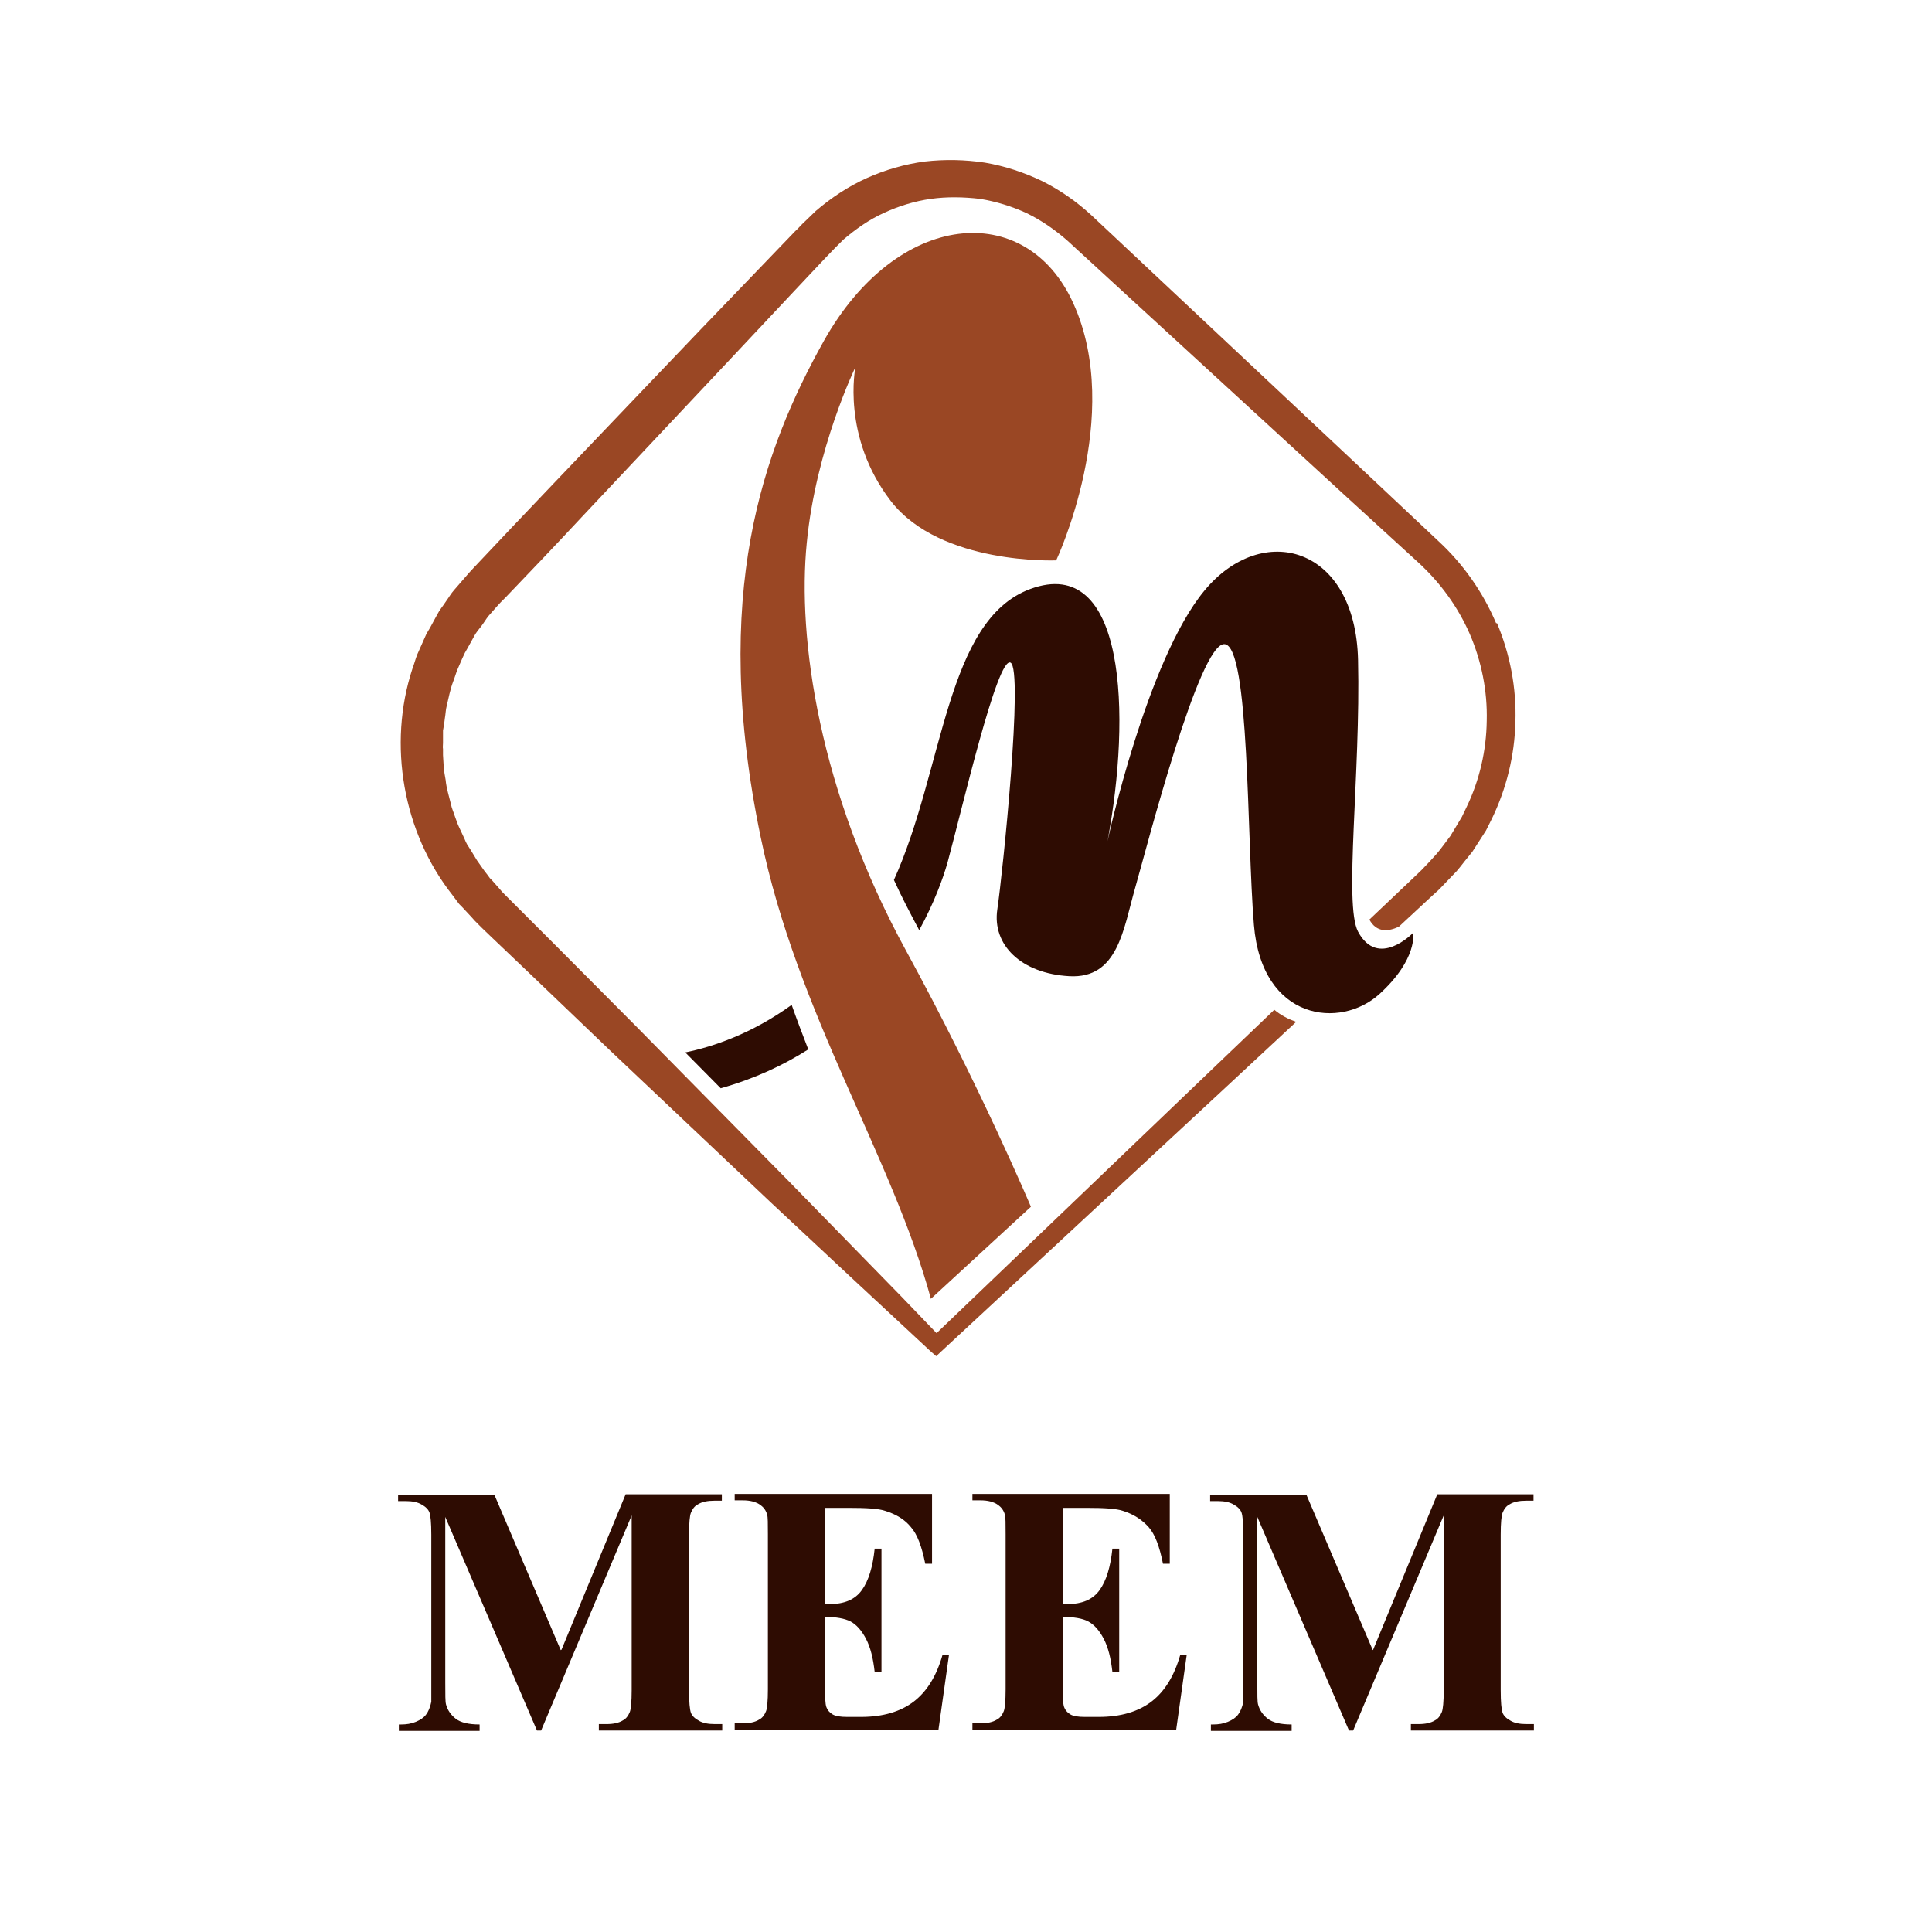
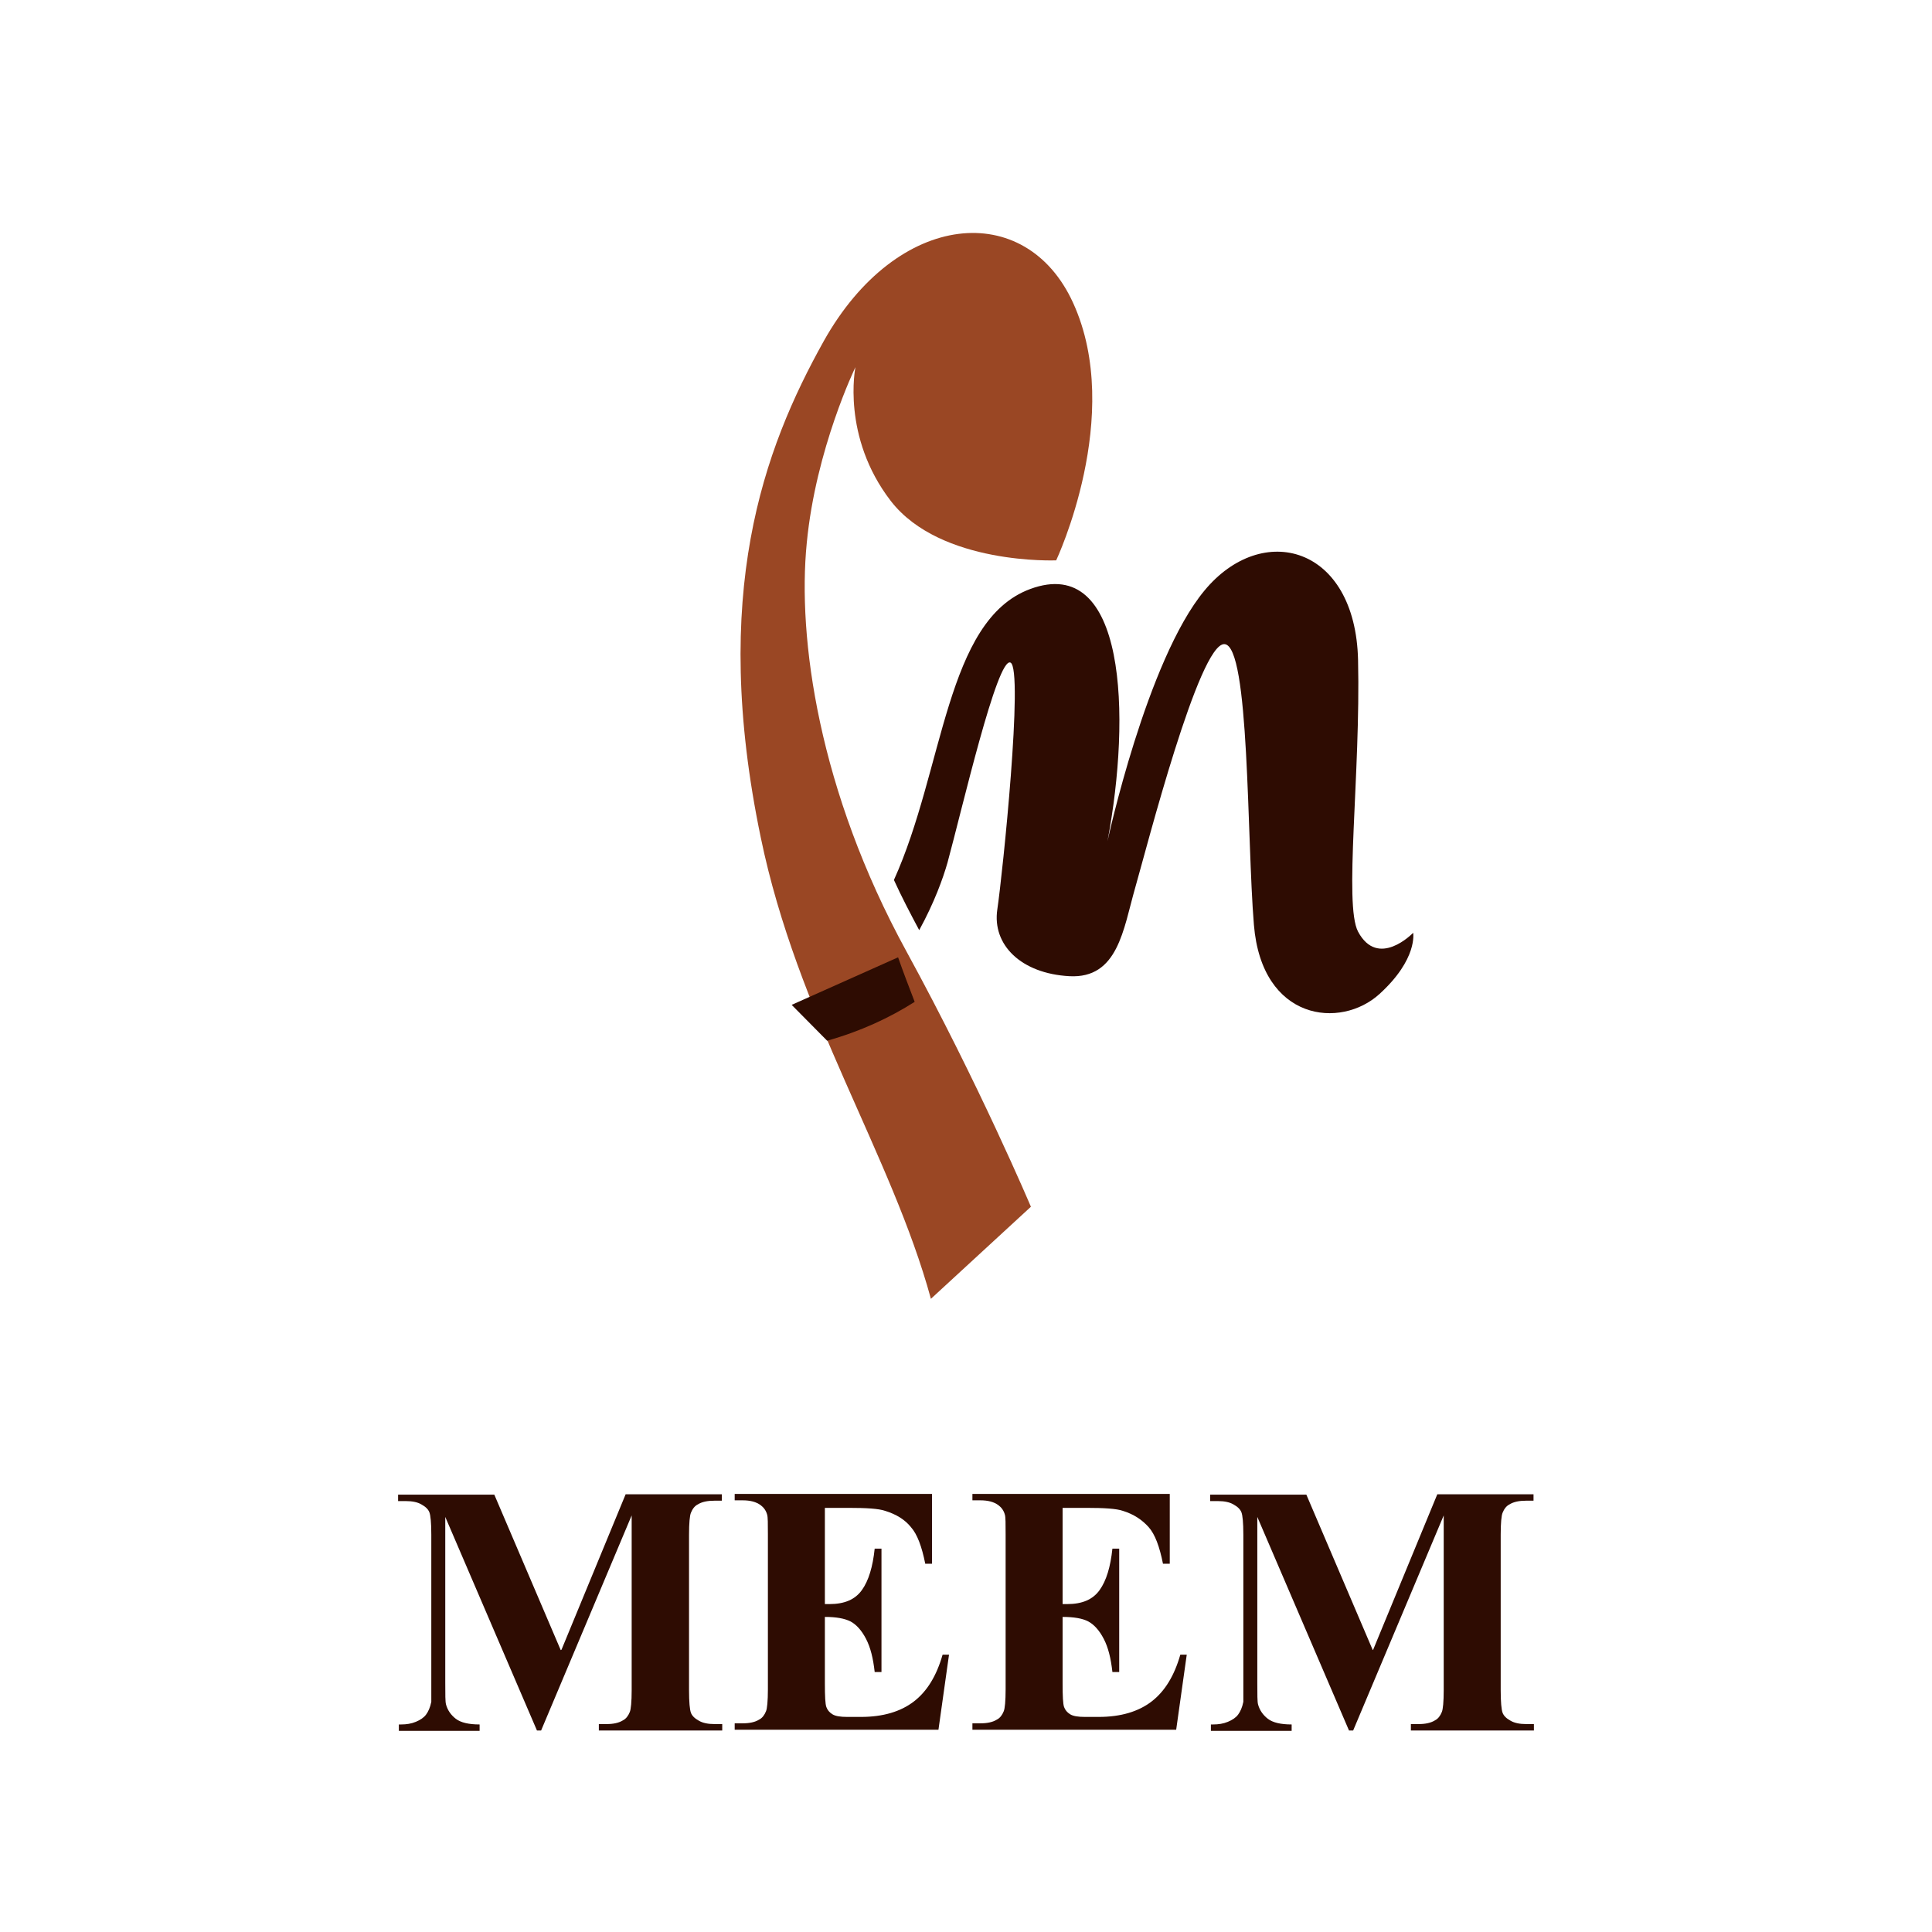
<svg xmlns="http://www.w3.org/2000/svg" id="Layer_1" viewBox="0 0 512 512">
  <defs>
    <style>      .st0 {        fill: #9a4724;      }      .st1 {        fill: #2e0c02;      }    </style>
  </defs>
  <path class="st0" d="M226.7,97.3s-3.8,18.4,9.4,35.5c13.2,17,43.8,15.7,43.8,15.7,0,0,18.1-38.4,4.5-68.2-12.5-27.5-46.6-24.7-66.1,10.1-16,28.7-30.1,67-16.7,131.5,9.7,47,34.7,84.2,45.1,122.3l26.5-24.4s-13.7-32.4-33-67.7c-23.3-42.6-28.9-83.1-26.4-108.2,2.4-25,12.9-46.6,12.9-46.6Z" />
  <path class="st1" d="M374.4,247.3s-9.2,9.5-14.5-.4c-3.8-7.2.7-41.7,0-72s-25.4-36.9-40.7-18.4c-15.3,18.4-25.7,66.4-25.7,66.4,6.3-33.4,4.9-76.2-20.5-66.8-22.4,8.3-22.8,47.7-36.1,77.1,2,4.4,4.3,8.8,6.7,13.3,4-7.3,6.3-13.7,7.5-17.9,3.8-13.9,13.2-54.7,16.7-53,3.5,1.7-2.1,56-3.5,65.4-1.4,9.4,6.3,17,19.1,17.7,12.9.7,14.3-12.5,17.4-23.3,3.1-10.8,17-65.1,23.7-64.7s5.9,51.5,7.8,74.4c2.1,25.5,23,27.7,33.3,18.3,10.2-9.3,8.9-16.2,8.9-16.2Z" />
  <g>
    <path class="st1" d="M148.8,437.2l17-41.2h25.5v1.7h-2c-1.8,0-3.3.3-4.4,1-.8.4-1.4,1.2-1.8,2.2-.3.7-.5,2.7-.5,5.8v41.2c0,3.2.2,5.2.5,6,.3.8,1,1.5,2.1,2.1,1,.6,2.4.9,4.2.9h2v1.7h-32.7v-1.7h2c1.8,0,3.3-.3,4.4-1,.8-.4,1.4-1.2,1.8-2.2.3-.7.5-2.7.5-5.8v-46.3l-24,57h-1.1l-24.3-56.6v44c0,3.1,0,5,.2,5.7.4,1.5,1.3,2.8,2.6,3.8,1.3,1,3.4,1.5,6.3,1.5v1.7h-21.4v-1.7h.6c1.4,0,2.7-.2,3.9-.7,1.2-.5,2.1-1.1,2.7-1.9.6-.8,1.1-1.9,1.4-3.4,0-.3,0-1.9,0-4.7v-39.6c0-3.2-.2-5.1-.5-5.9s-1-1.5-2.1-2.1c-1-.6-2.4-.9-4.2-.9h-2v-1.7h25.5l17.6,41.2Z" />
    <path class="st1" d="M218.6,399.6v25.5h1.2c4,0,6.8-1.2,8.6-3.7,1.8-2.5,2.9-6.2,3.4-11h1.8v32.7h-1.8c-.4-3.6-1.1-6.5-2.3-8.8-1.2-2.3-2.6-3.8-4.1-4.6-1.6-.8-3.8-1.2-6.8-1.2v17.6c0,3.4.1,5.5.4,6.3.3.8.8,1.4,1.6,1.9s2.1.7,3.9.7h3.7c5.8,0,10.5-1.4,14-4.1,3.5-2.7,6-6.8,7.6-12.4h1.7l-2.8,19.9h-54v-1.7h2.1c1.8,0,3.3-.3,4.4-1,.8-.4,1.4-1.2,1.8-2.2.3-.7.5-2.7.5-5.8v-41.1c0-2.8,0-4.6-.2-5.2-.3-1.1-.9-1.9-1.7-2.5-1.2-.9-2.8-1.3-4.8-1.3h-2.1v-1.7h52.3v18.5h-1.8c-.9-4.5-2.1-7.8-3.8-9.7-1.6-2-3.9-3.4-6.8-4.3-1.7-.6-5-.8-9.7-.8h-6.5Z" />
    <path class="st1" d="M281.6,399.6v25.5h1.2c4,0,6.8-1.2,8.6-3.7,1.8-2.5,2.9-6.2,3.4-11h1.8v32.7h-1.8c-.4-3.6-1.1-6.5-2.3-8.8-1.2-2.3-2.6-3.8-4.1-4.6s-3.8-1.2-6.8-1.2v17.6c0,3.4.1,5.5.4,6.3.3.8.8,1.4,1.6,1.9s2.1.7,3.9.7h3.7c5.8,0,10.5-1.4,14-4.1,3.5-2.7,6-6.8,7.6-12.4h1.7l-2.8,19.9h-54v-1.7h2.1c1.8,0,3.3-.3,4.4-1,.8-.4,1.4-1.2,1.8-2.2.3-.7.5-2.7.5-5.8v-41.1c0-2.8,0-4.6-.2-5.2-.3-1.1-.9-1.9-1.7-2.5-1.2-.9-2.8-1.3-4.8-1.3h-2.1v-1.7h52.3v18.5h-1.8c-.9-4.5-2.1-7.8-3.8-9.7s-3.9-3.4-6.8-4.3c-1.7-.6-5-.8-9.7-.8h-6.5Z" />
    <path class="st1" d="M363.9,437.2l17-41.2h25.5v1.7h-2c-1.8,0-3.3.3-4.4,1-.8.4-1.4,1.2-1.8,2.2-.3.7-.5,2.7-.5,5.8v41.2c0,3.2.2,5.2.5,6,.3.8,1,1.5,2.1,2.1,1,.6,2.4.9,4.2.9h2v1.7h-32.6v-1.7h2c1.8,0,3.3-.3,4.4-1,.8-.4,1.4-1.2,1.8-2.2.3-.7.5-2.7.5-5.8v-46.3l-24,57h-1.1l-24.3-56.6v44c0,3.1,0,5,.2,5.7.4,1.5,1.3,2.8,2.6,3.8,1.3,1,3.4,1.5,6.3,1.5v1.7h-21.4v-1.7h.6c1.4,0,2.7-.2,3.9-.7,1.2-.5,2.1-1.1,2.7-1.9.6-.8,1.1-1.9,1.4-3.4,0-.3,0-1.9,0-4.7v-39.6c0-3.2-.2-5.1-.5-5.9s-1-1.5-2.1-2.1c-1-.6-2.4-.9-4.2-.9h-2v-1.7h25.5l17.6,41.2Z" />
  </g>
-   <path class="st0" d="M396.5,165.2c-3.5-8.3-8.8-15.8-15.3-21.8l-18.4-17.3-73.5-69c-3.9-3.6-8.3-6.7-13.1-9.1-4.8-2.3-9.9-4-15.2-4.9-5.3-.8-10.6-.9-15.9-.3-5.3.7-10.5,2.2-15.4,4.4-4.9,2.2-9.4,5.2-13.5,8.7l-2.9,2.8c-1,.9-1.7,1.8-2.6,2.6l-5,5.2-20.1,20.9-40.1,42c-6.7,7-13.3,14-20,21.1l-1.2,1.3-1.3,1.5-2.6,3c-.9,1-1.5,2.1-2.3,3.2-.7,1.1-1.6,2.1-2.2,3.3l-1.9,3.5-1,1.7-.8,1.8-1.6,3.6c-.5,1.2-.8,2.5-1.3,3.8-6.6,20.1-2.5,43.4,10.6,60l1.2,1.6.6.8.7.7,2.7,2.9c.4.5.9,1,1.3,1.4l1.3,1.3,2.6,2.5,10.5,10,21,20.1,42.2,39.9,21.2,19.8c7.1,6.6,14.2,13.2,21.3,19.8l1.6,1.4,1.5-1.4,73.9-68.6,20-18.6c-2-.7-4-1.7-5.8-3.2l-18.3,17.5-71.2,68.2c-6.2-6.5-12.4-12.9-18.7-19.3l-20.3-20.8-40.8-41.4-20.5-20.6-10.3-10.3-2.6-2.6-1.3-1.3c-.4-.4-.8-.8-1.1-1.2l-2.2-2.5-.6-.6-.5-.7-1-1.3c-.6-.9-1.3-1.8-1.9-2.7l-1.7-2.8-.9-1.4c-.3-.5-.5-1-.7-1.5l-1.4-3c-.5-1-.8-2.1-1.2-3.1-.3-1-.8-2-1-3.1-.5-2.1-1.2-4.2-1.4-6.4-.2-1.1-.4-2.2-.5-3.3l-.2-3.3v-1.6c-.1-.5,0-1.1,0-1.6v-3.3c.2-1.1.4-2.2.5-3.3.2-1.1.2-2.2.5-3.3.5-2.1.9-4.3,1.7-6.4.4-1,.7-2.1,1.1-3.1l1.3-3,.7-1.5.8-1.4,1.6-2.9c.5-1,1.2-1.8,1.9-2.7.7-.9,1.2-1.8,1.9-2.7l2.2-2.5,1.1-1.2,1.3-1.3c6.7-7,13.4-14,20-21.1l39.8-42.3,19.9-21.2,5-5.3c.8-.8,1.7-1.8,2.5-2.6l2.3-2.3c3.3-2.8,6.8-5.3,10.8-7.1,3.9-1.8,8.1-3.1,12.4-3.7,4.3-.6,8.7-.5,13,0,4.3.7,8.5,2,12.4,3.8,3.9,1.9,7.5,4.4,10.8,7.3l74.3,68.2,18.6,17c5.8,5.3,10.5,11.7,13.7,19,3.1,7.2,4.7,15.1,4.5,23-.1,7.9-1.9,15.7-5.3,22.8l-1.3,2.7-1.5,2.5c-.5.8-1,1.7-1.5,2.5l-1.8,2.4c-.6.8-1.2,1.6-1.8,2.3l-2,2.2-2.1,2.2-2.3,2.2-11.5,10.9c1.9,3.5,5,3.2,7.8,1.9l8.4-7.8,2.3-2.1c.8-.8,1.5-1.6,2.3-2.4l2.3-2.4c.7-.8,1.4-1.7,2.1-2.6l2.1-2.6c.6-.9,1.2-1.9,1.8-2.8l1.8-2.8,1.5-3c3.9-8,6.1-16.9,6.3-25.8.3-8.9-1.4-17.9-4.9-26.2Z" />
-   <path class="st1" d="M209.8,266.3c-10.5,7.6-20.8,11.1-28.2,12.6l9.4,9.5c8.9-2.5,16.6-6.1,23.2-10.3-1.5-3.9-3-7.8-4.4-11.8Z" />
+   <path class="st1" d="M209.8,266.3l9.4,9.5c8.9-2.5,16.6-6.1,23.2-10.3-1.5-3.9-3-7.8-4.4-11.8Z" />
</svg>